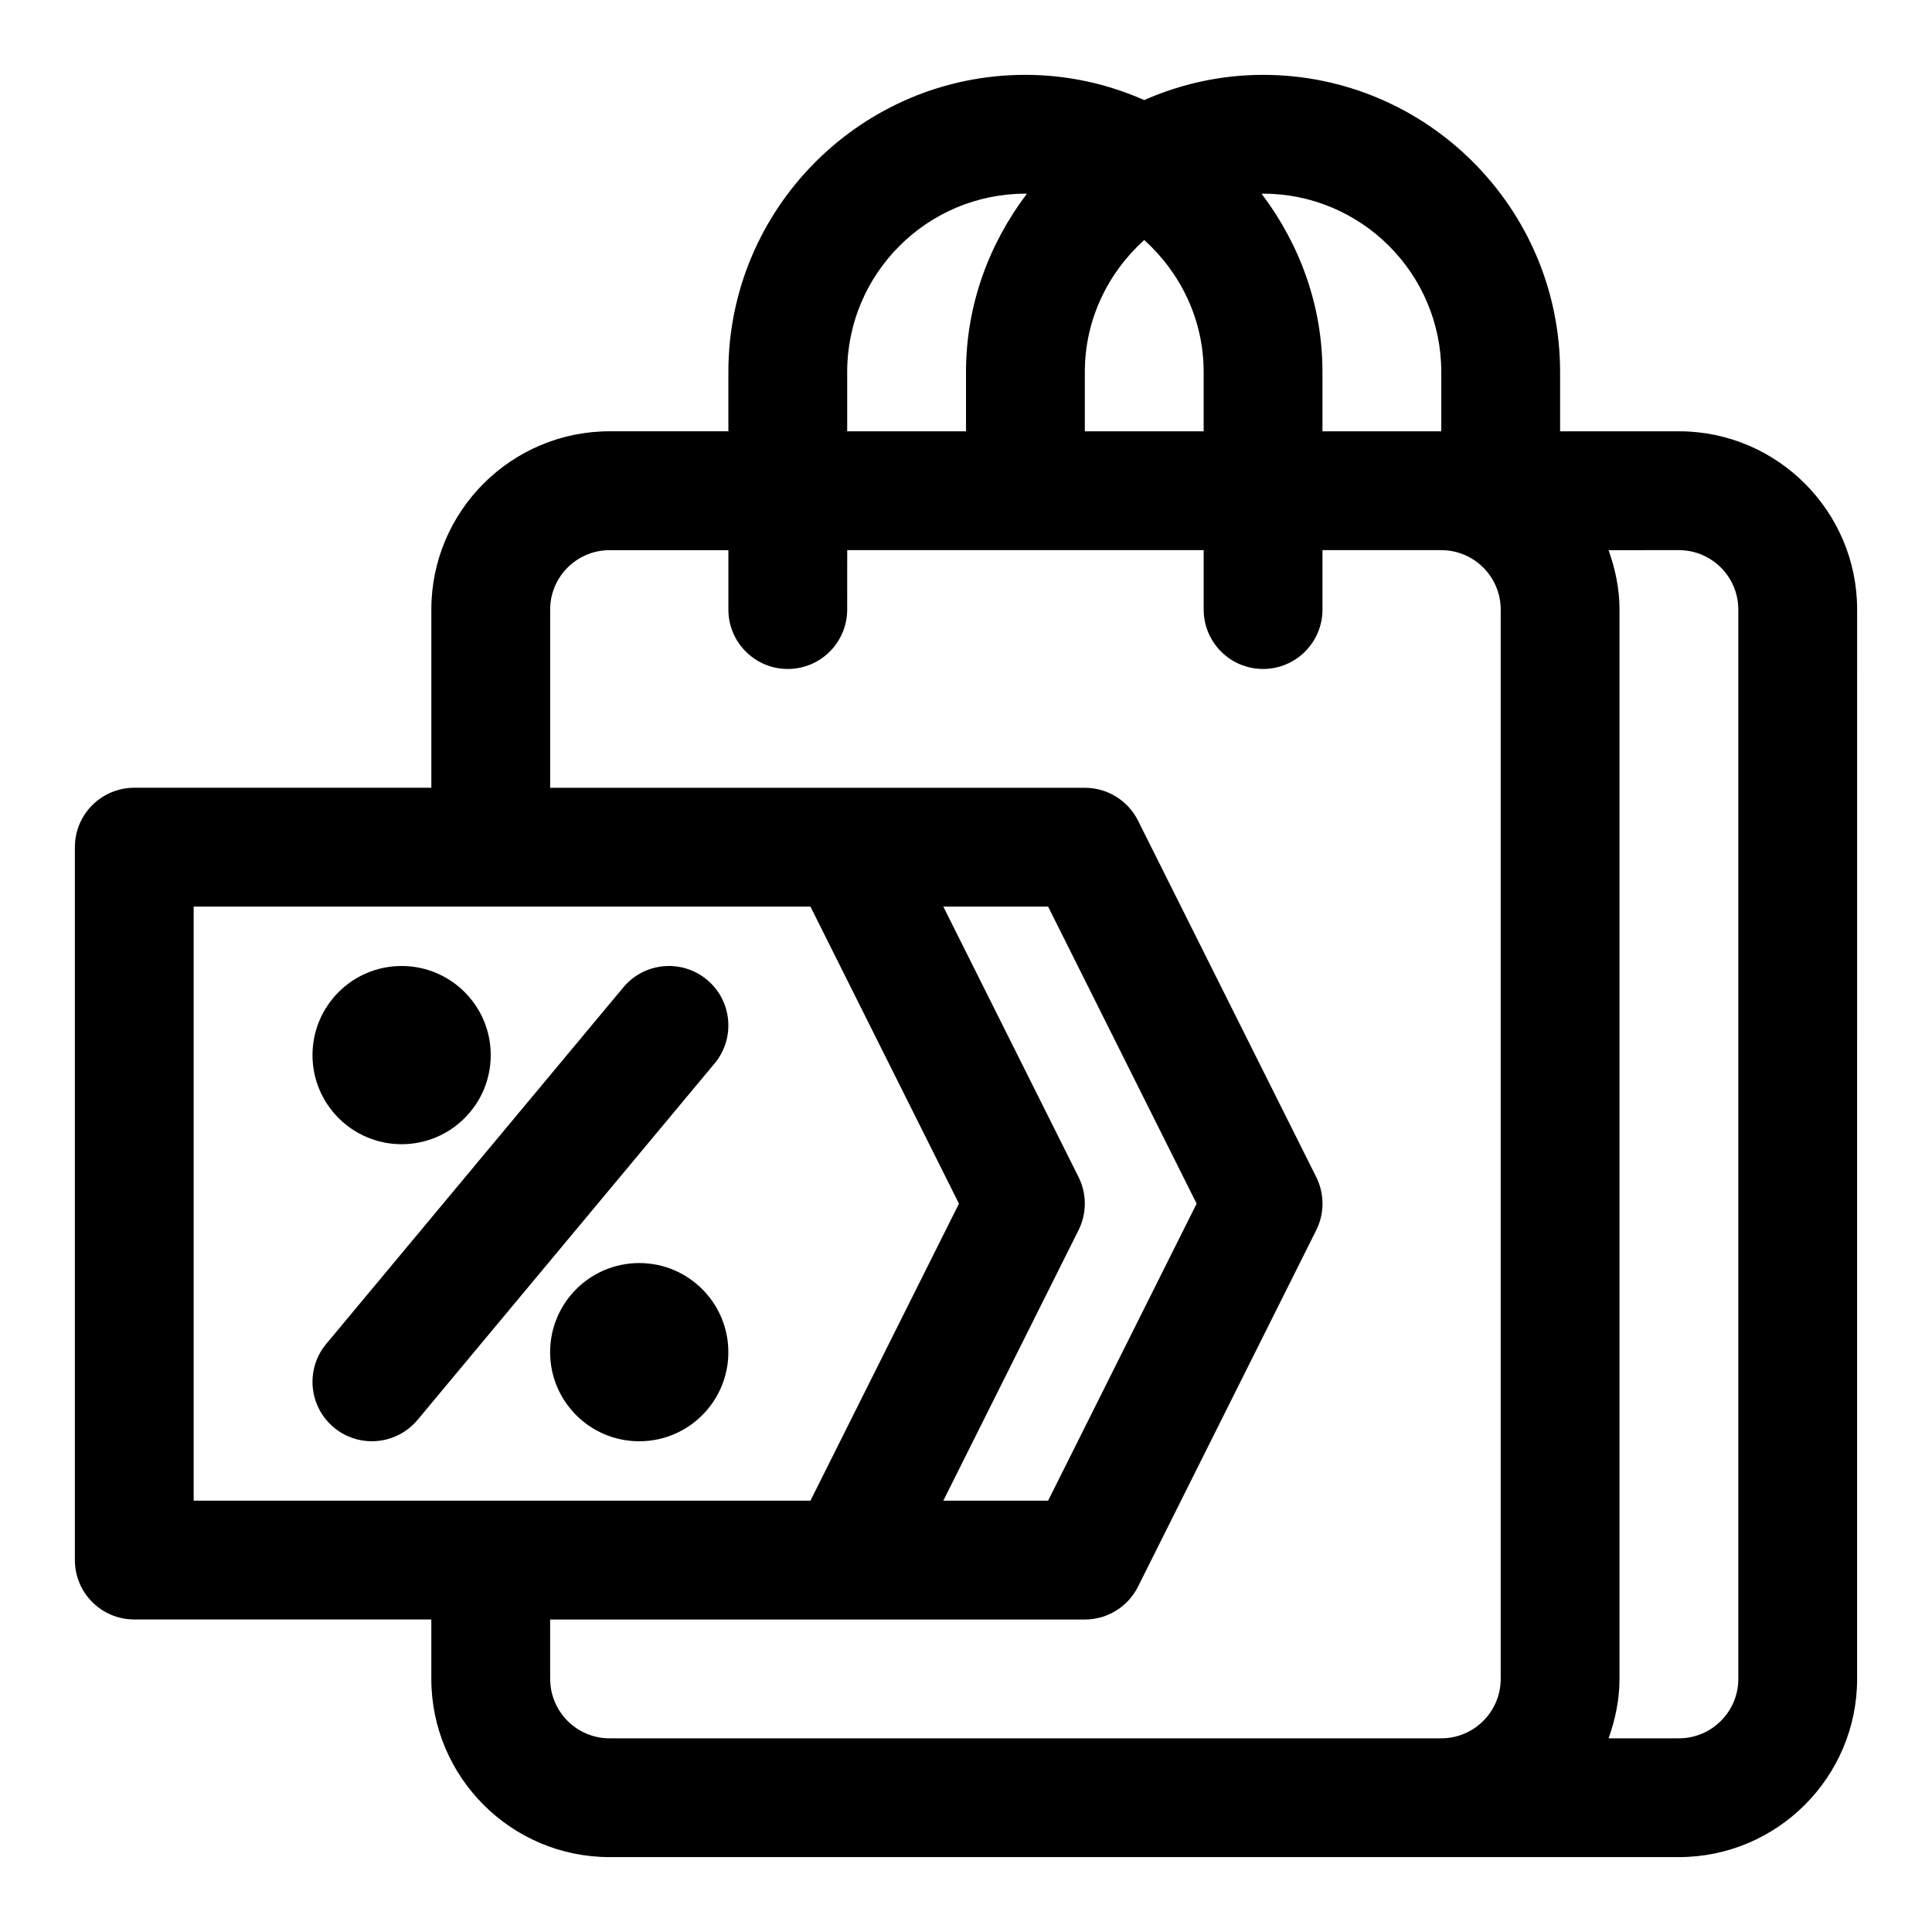
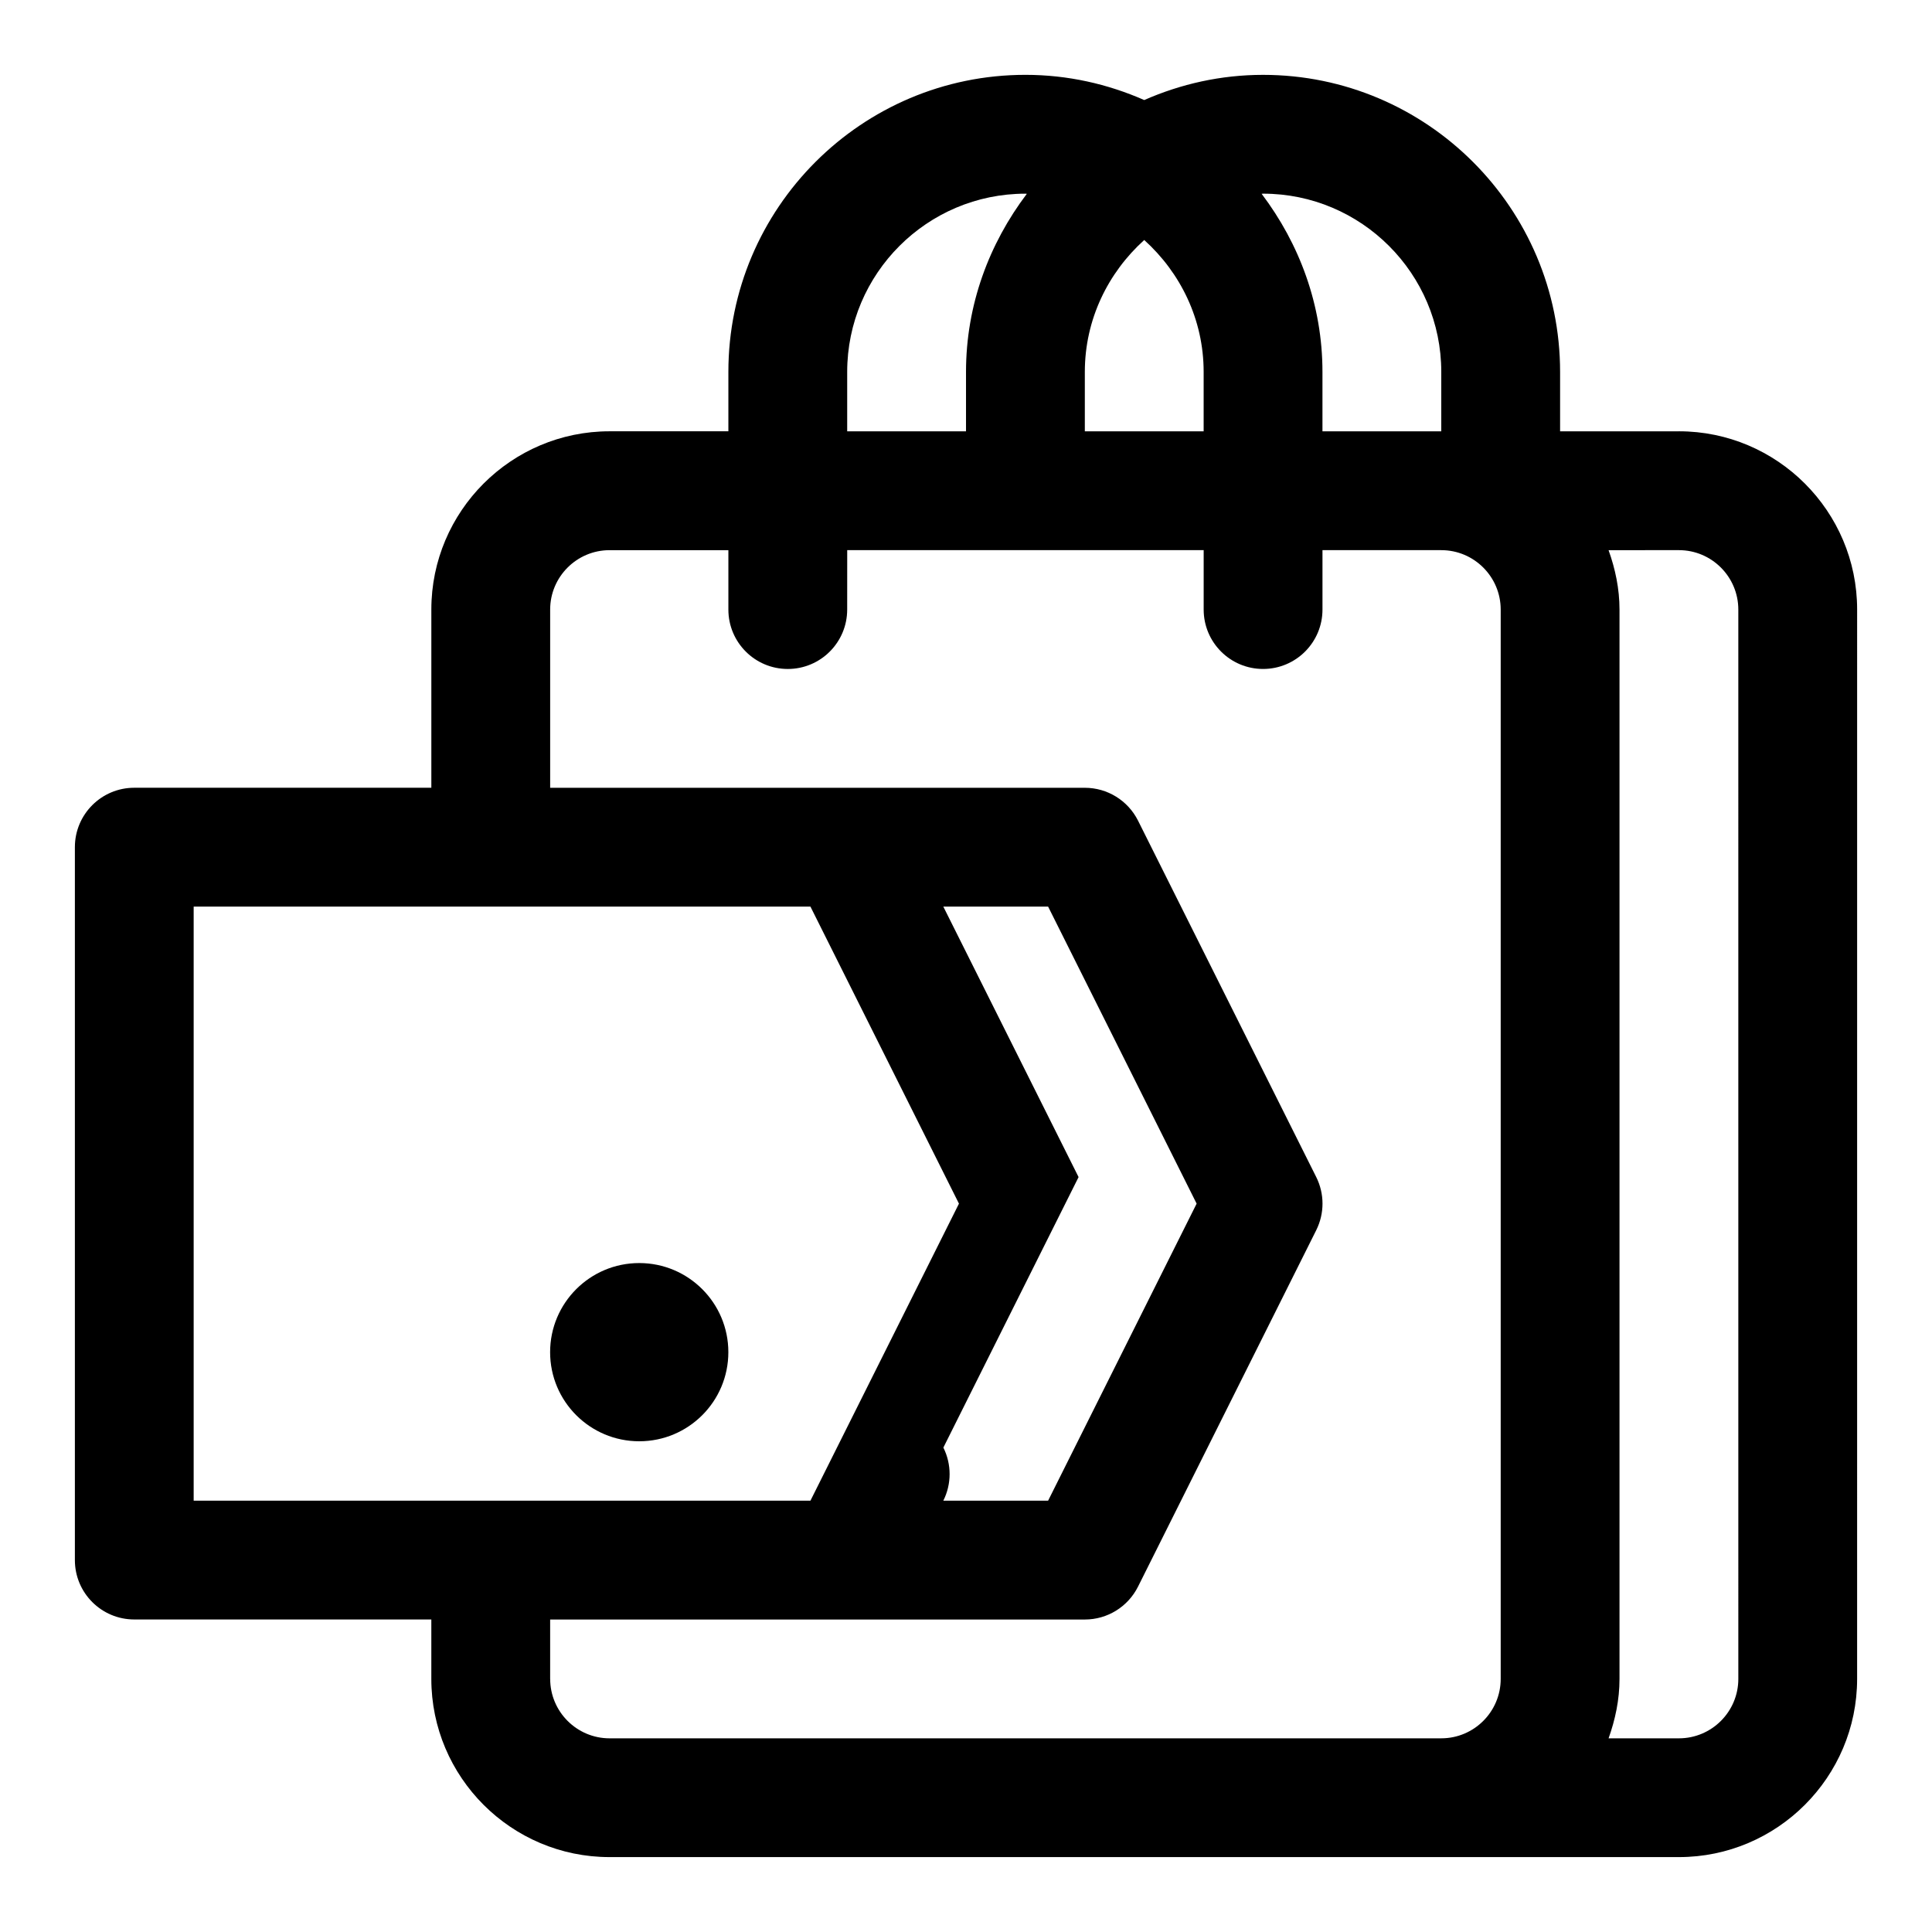
<svg xmlns="http://www.w3.org/2000/svg" fill="#000000" width="800px" height="800px" version="1.1" viewBox="144 144 512 512">
  <g>
-     <path d="m588.93 258.3h-31.488v-15.742c0-43.406-35.312-78.719-78.719-78.719-11.211 0-21.82 2.426-31.488 6.676-9.668-4.254-20.277-6.68-31.488-6.68-43.406 0-78.719 35.312-78.719 78.719v15.742h-31.488c-26.039 0-47.23 21.191-47.23 47.23v47.23l-78.723 0.008c-8.707 0-15.742 7.055-15.742 15.742v188.93c0 8.691 7.039 15.742 15.742 15.742h78.719v15.742c0 26.039 21.191 47.23 47.23 47.23h283.39c26.039 0 47.23-21.191 47.23-47.23l0.004-283.39c0-26.043-21.191-47.234-47.234-47.234zm-62.977-15.742v15.742h-31.488v-15.742c0-17.773-6.141-34.008-16.121-47.199 0.129-0.004 0.254-0.035 0.379-0.035 26.039 0 47.23 21.191 47.23 47.234zm-78.719-34.953c9.59 8.66 15.746 21.051 15.746 34.953v15.742h-31.488v-15.742c0-13.902 6.152-26.293 15.742-34.953zm-78.719 34.953c0-26.039 21.191-47.23 47.23-47.23 0.125 0 0.25 0.031 0.379 0.031-9.98 13.191-16.121 29.422-16.121 47.199v15.742h-31.488zm-173.19 141.7h163.45l39.359 78.719-39.359 78.719-163.45 0.004zm234.51 71.684-35.848-71.684h27.773l39.359 78.719-39.359 78.719h-27.773l35.832-71.684c2.223-4.418 2.223-9.648 0.016-14.07zm-140.04 132.99v-15.742h141.7c5.969 0 11.414-3.371 14.09-8.707l47.23-94.465c2.219-4.441 2.219-9.652 0-14.09l-47.23-94.465c-2.672-5.32-8.121-8.691-14.086-8.691h-141.7v-47.23c0-8.676 7.055-15.742 15.742-15.742h31.488v15.742c0 8.691 7.039 15.742 15.742 15.742 8.707 0 15.742-7.055 15.742-15.742l0.008-15.746h94.465v15.742c0 8.691 7.039 15.742 15.742 15.742 8.707 0 15.742-7.055 15.742-15.742v-15.742h31.488c8.691 0 15.742 7.07 15.742 15.742v283.39c0 8.676-7.055 15.742-15.742 15.742l-220.41 0.004c-8.691 0-15.746-7.07-15.746-15.746zm314.88 0c0 8.676-7.055 15.742-15.742 15.742h-18.641c1.762-4.941 2.894-10.199 2.894-15.742v-283.39c0-5.543-1.133-10.801-2.898-15.742l18.641-0.004c8.691 0 15.742 7.07 15.742 15.742z" />
-     <path d="m274.05 423.61c0 13.043-10.574 23.617-23.617 23.617-13.043 0-23.617-10.574-23.617-23.617s10.574-23.613 23.617-23.613c13.043 0 23.617 10.57 23.617 23.613" />
+     <path d="m588.93 258.3h-31.488v-15.742c0-43.406-35.312-78.719-78.719-78.719-11.211 0-21.82 2.426-31.488 6.676-9.668-4.254-20.277-6.68-31.488-6.68-43.406 0-78.719 35.312-78.719 78.719v15.742h-31.488c-26.039 0-47.23 21.191-47.23 47.23v47.23l-78.723 0.008c-8.707 0-15.742 7.055-15.742 15.742v188.93c0 8.691 7.039 15.742 15.742 15.742h78.719v15.742c0 26.039 21.191 47.23 47.23 47.23h283.39c26.039 0 47.23-21.191 47.23-47.23l0.004-283.39c0-26.043-21.191-47.234-47.234-47.234zm-62.977-15.742v15.742h-31.488v-15.742c0-17.773-6.141-34.008-16.121-47.199 0.129-0.004 0.254-0.035 0.379-0.035 26.039 0 47.23 21.191 47.23 47.234zm-78.719-34.953c9.59 8.66 15.746 21.051 15.746 34.953v15.742h-31.488v-15.742c0-13.902 6.152-26.293 15.742-34.953zm-78.719 34.953c0-26.039 21.191-47.23 47.23-47.23 0.125 0 0.25 0.031 0.379 0.031-9.98 13.191-16.121 29.422-16.121 47.199v15.742h-31.488zm-173.19 141.7h163.45l39.359 78.719-39.359 78.719-163.45 0.004zm234.51 71.684-35.848-71.684h27.773l39.359 78.719-39.359 78.719h-27.773c2.223-4.418 2.223-9.648 0.016-14.07zm-140.04 132.99v-15.742h141.7c5.969 0 11.414-3.371 14.09-8.707l47.23-94.465c2.219-4.441 2.219-9.652 0-14.09l-47.23-94.465c-2.672-5.32-8.121-8.691-14.086-8.691h-141.7v-47.23c0-8.676 7.055-15.742 15.742-15.742h31.488v15.742c0 8.691 7.039 15.742 15.742 15.742 8.707 0 15.742-7.055 15.742-15.742l0.008-15.746h94.465v15.742c0 8.691 7.039 15.742 15.742 15.742 8.707 0 15.742-7.055 15.742-15.742v-15.742h31.488c8.691 0 15.742 7.07 15.742 15.742v283.39c0 8.676-7.055 15.742-15.742 15.742l-220.41 0.004c-8.691 0-15.746-7.07-15.746-15.746zm314.88 0c0 8.676-7.055 15.742-15.742 15.742h-18.641c1.762-4.941 2.894-10.199 2.894-15.742v-283.39c0-5.543-1.133-10.801-2.898-15.742l18.641-0.004c8.691 0 15.742 7.07 15.742 15.742z" />
    <path d="m337.02 502.34c0 13.043-10.574 23.613-23.617 23.613s-23.617-10.57-23.617-23.613c0-13.043 10.574-23.617 23.617-23.617s23.617 10.574 23.617 23.617" />
-     <path d="m331.37 403.65c-6.707-5.574-16.625-4.66-22.184 2.016l-78.719 94.465c-5.574 6.676-4.66 16.609 2.016 22.168 2.941 2.453 6.5 3.648 10.059 3.648 4.519 0 8.988-1.938 12.121-5.668l78.719-94.465c5.559-6.672 4.648-16.609-2.012-22.164z" />
  </g>
</svg>